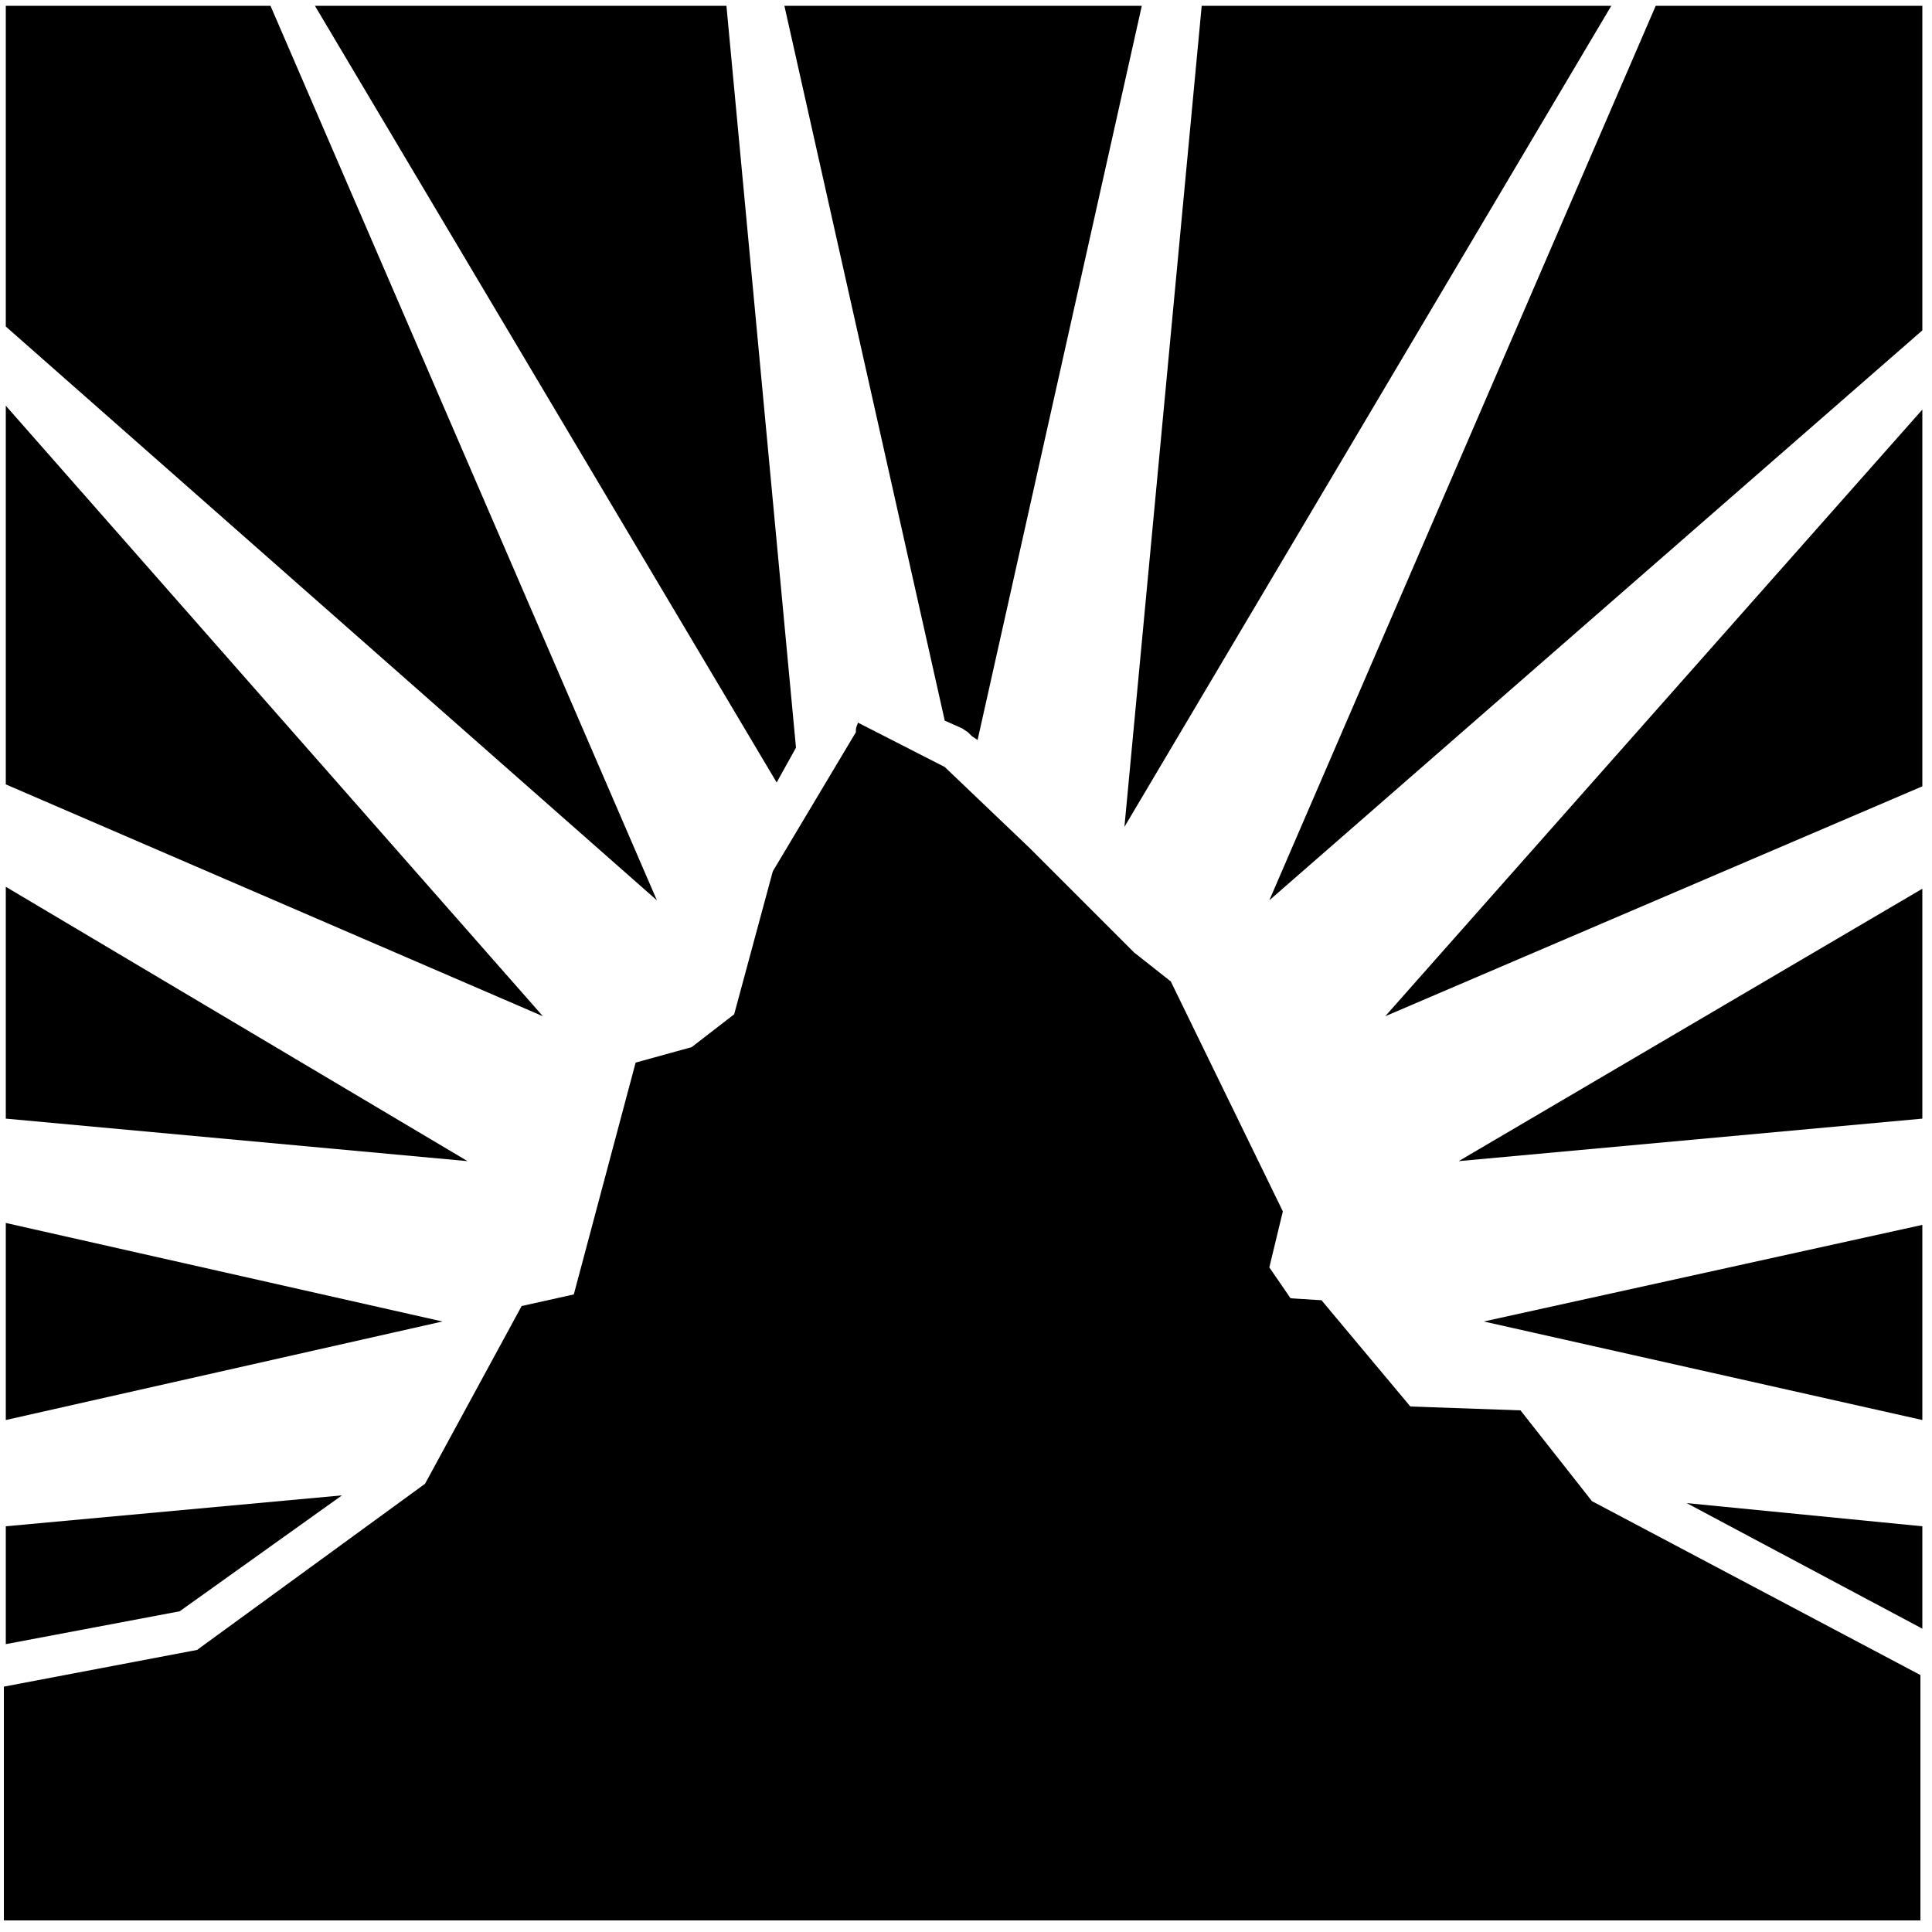
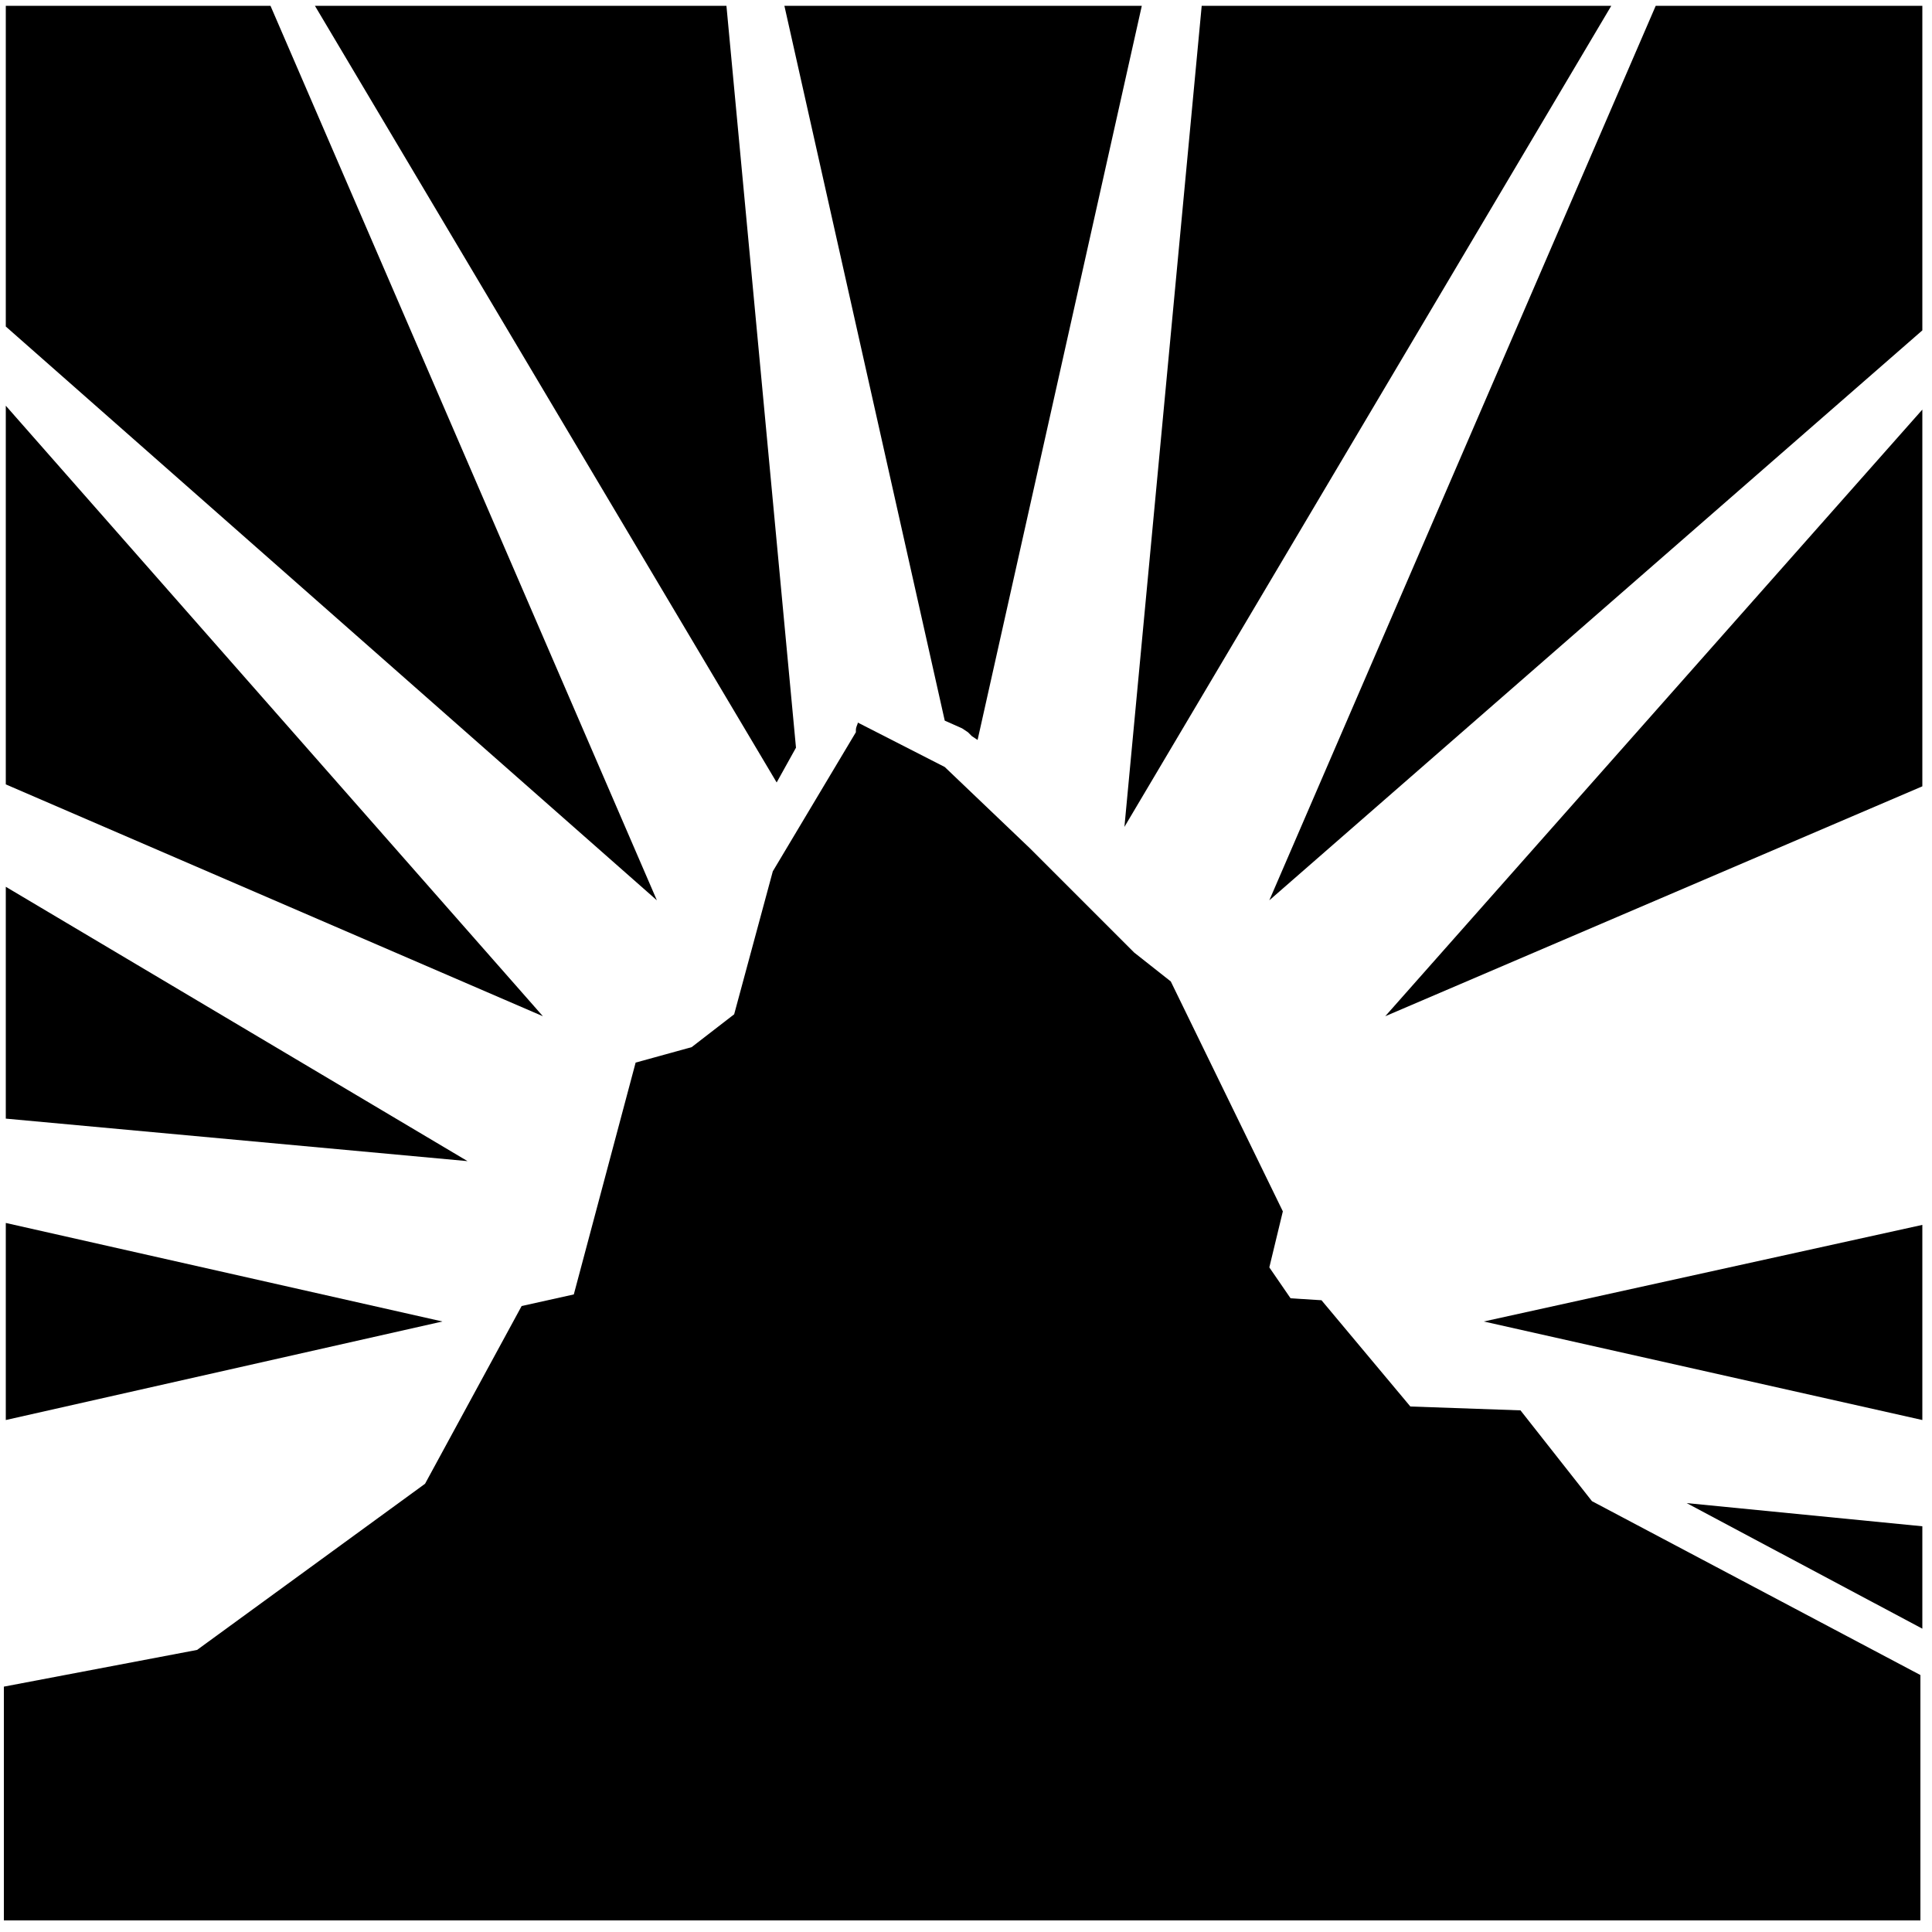
<svg xmlns="http://www.w3.org/2000/svg" width="100" height="100" viewBox="0 0 100 100" fill="none" class="zermatt-logo">
-   <path d="M17.7 77.4L0.3 79V85.1L9.3 83.4L17.7 77.4Z" fill="black" />
  <path d="M49.8 37.7L50.1 37.9L50.3 38.1L50.6 38.3L59.1 0.3H40.6L48.9 37.3L49.8 37.7Z" fill="black" />
  <path d="M83.4 0.3H62.2L58.2 42.8L83.4 0.3Z" fill="black" />
  <path d="M0.3 45.9V57.9L24.2 60.1L0.3 45.9Z" fill="black" />
  <path d="M0.3 63.3V73.5L22.9 68.4L0.3 63.3Z" fill="black" />
  <path d="M0.3 21V40.6L28.1 52.6L0.3 21Z" fill="black" />
  <path d="M41.2 38.7L37.6 0.3H16.3L40.2 40.5L41.2 38.7Z" fill="black" />
  <path d="M99.5 40.7V21.2L71.7 52.6L99.5 40.7Z" fill="black" />
  <path d="M99.5 73.5V63.4L76.8 68.4L99.5 73.5Z" fill="black" />
-   <path d="M99.5 57.9V46L75.5 60.1L99.5 57.9Z" fill="black" />
  <path d="M99.5 84.3V79L87.3 77.8L99.5 84.3Z" fill="black" />
  <path d="M85.7 0.3L65.7 46.6L99.5 17.1V0.3H85.7Z" fill="black" />
  <path d="M14 0.3H0.3V16.9L34 46.6L14 0.3Z" fill="black" />
  <path d="M78.7 73L73 72.8L68.4 67.3L66.8 67.2L65.7 65.6L66.4 62.7L60.6 50.8L58.7 49.3L53.3 43.9L48.9 39.7L44.4 37.4C44.4 37.5 44.3 37.6 44.3 37.8V37.9L40 45.1L38 52.5L35.8 54.2L32.9 55L29.7 67L27 67.6L22 76.8L10.2 85.4L0.2 87.3V99.4H99.4V89.9V88.6V86.7L82.4 77.7L78.7 73Z" fill="black" />
</svg>